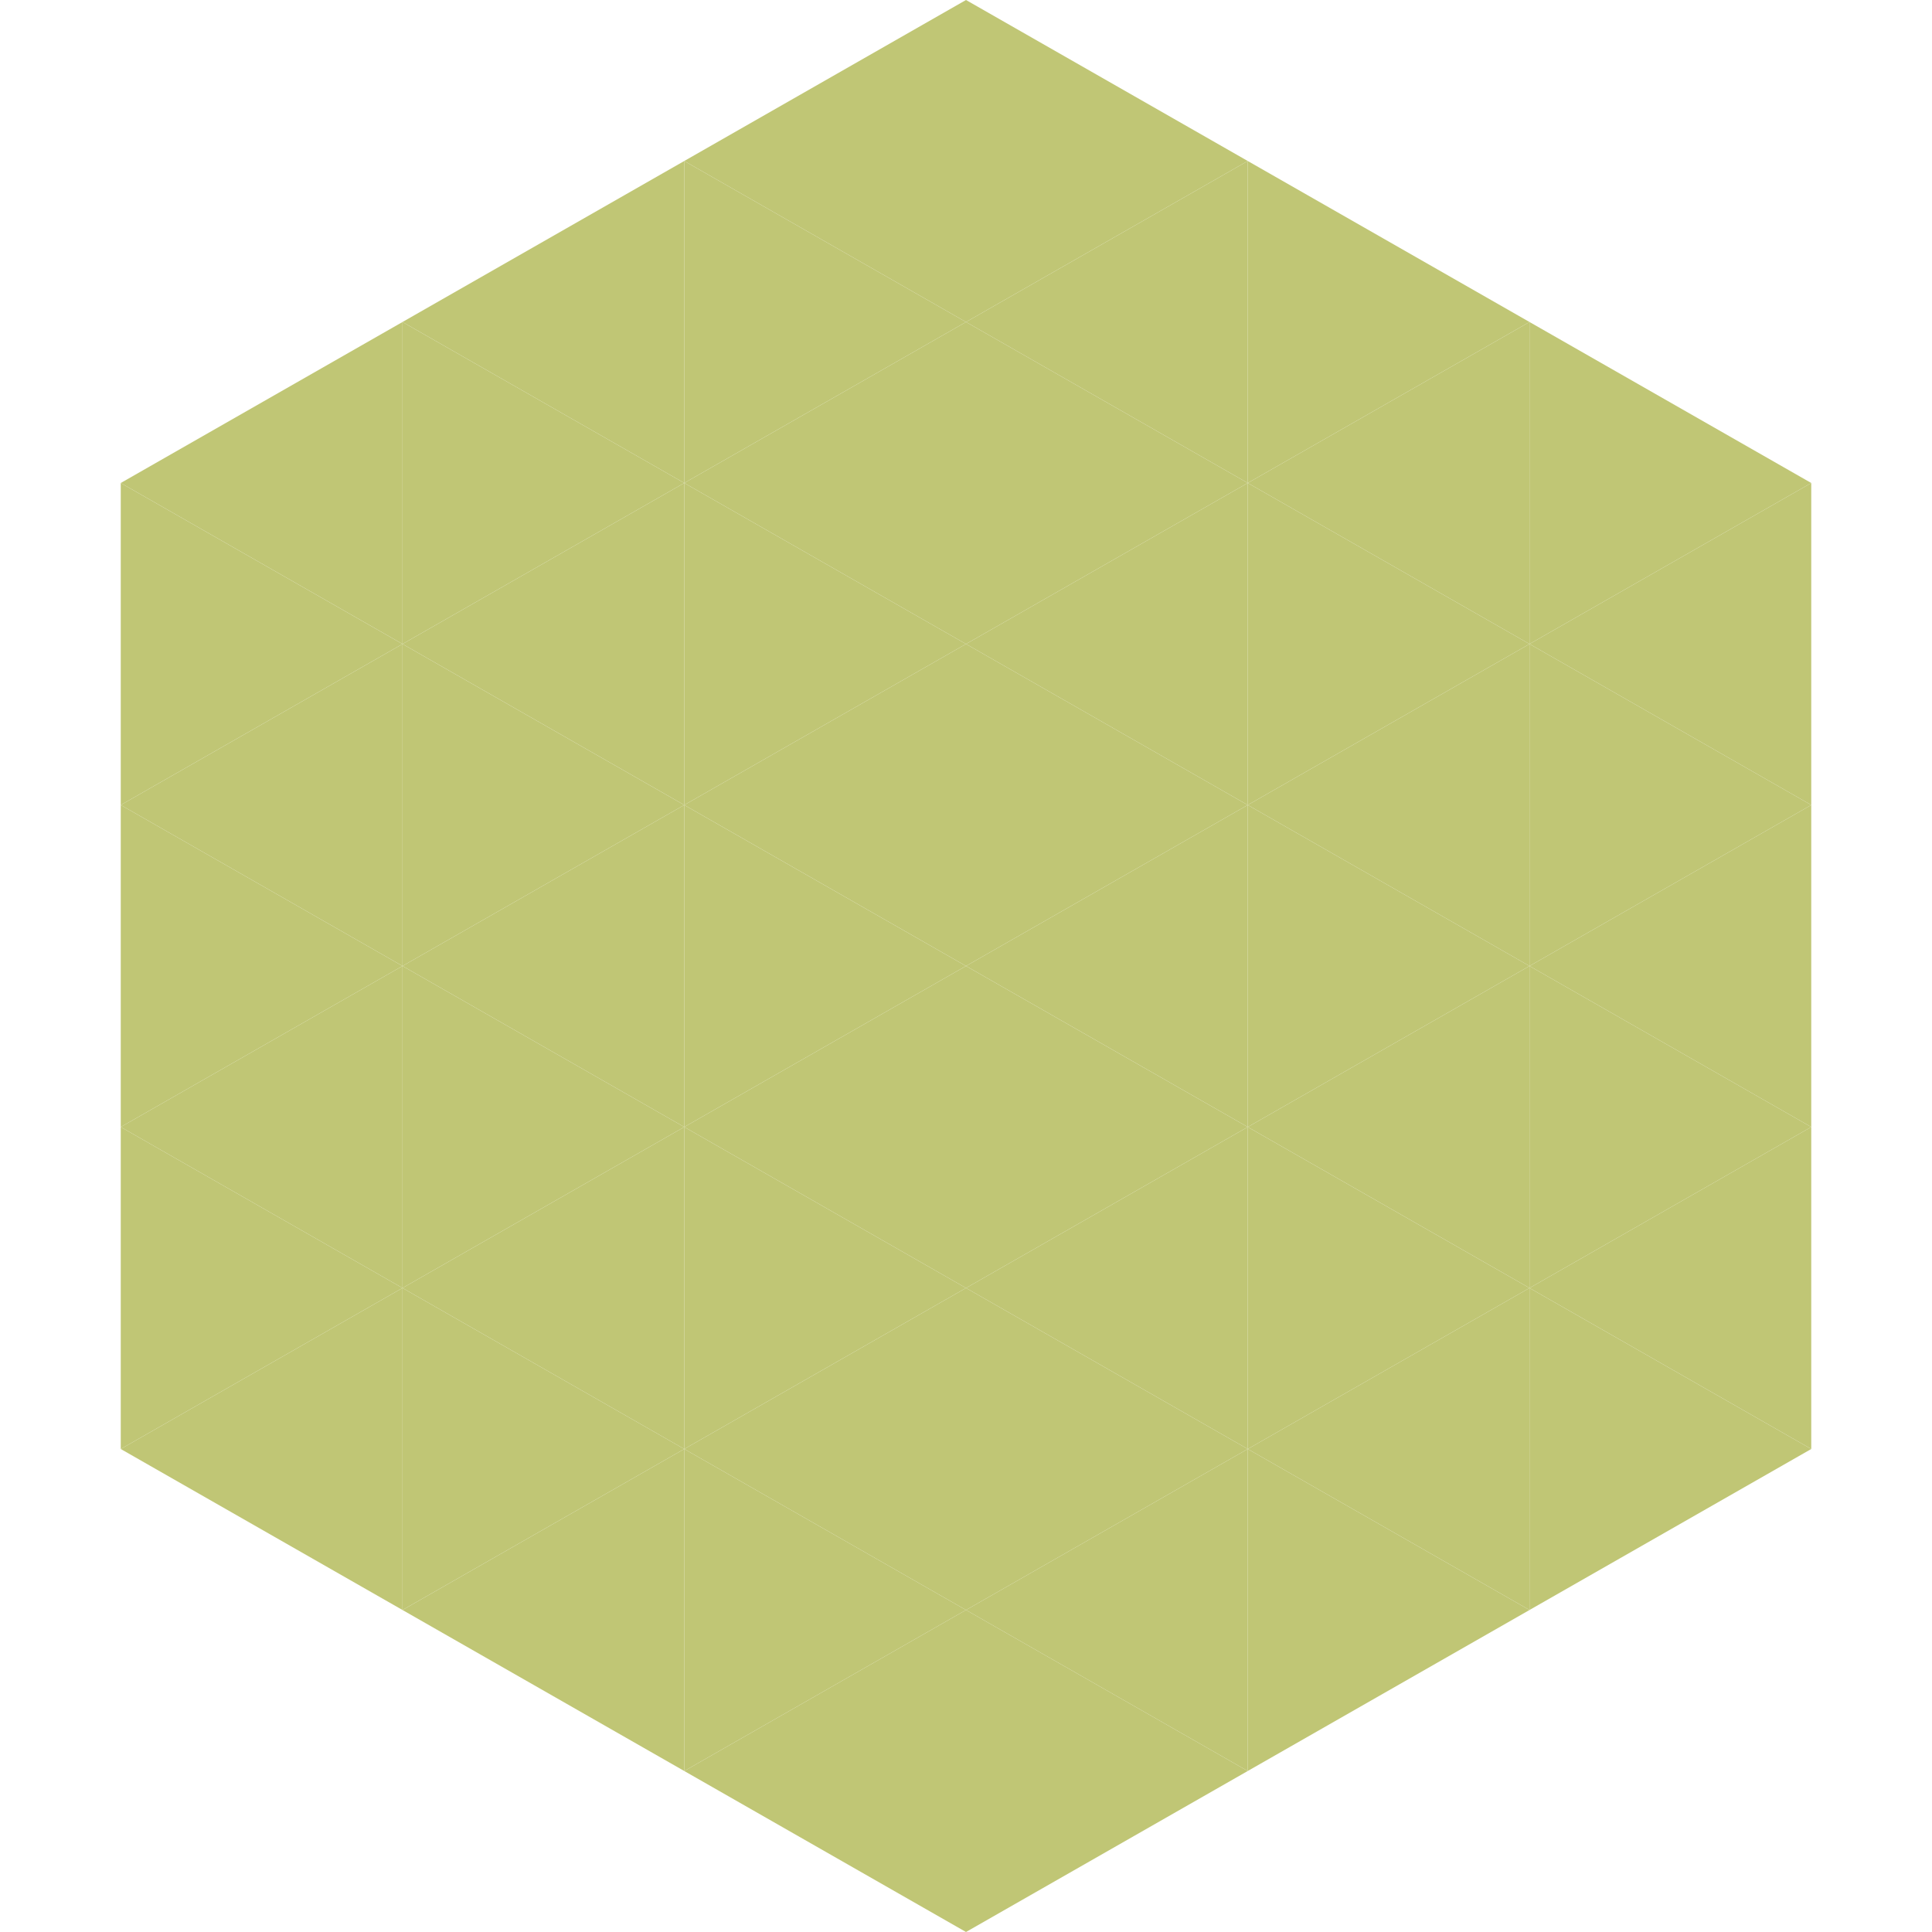
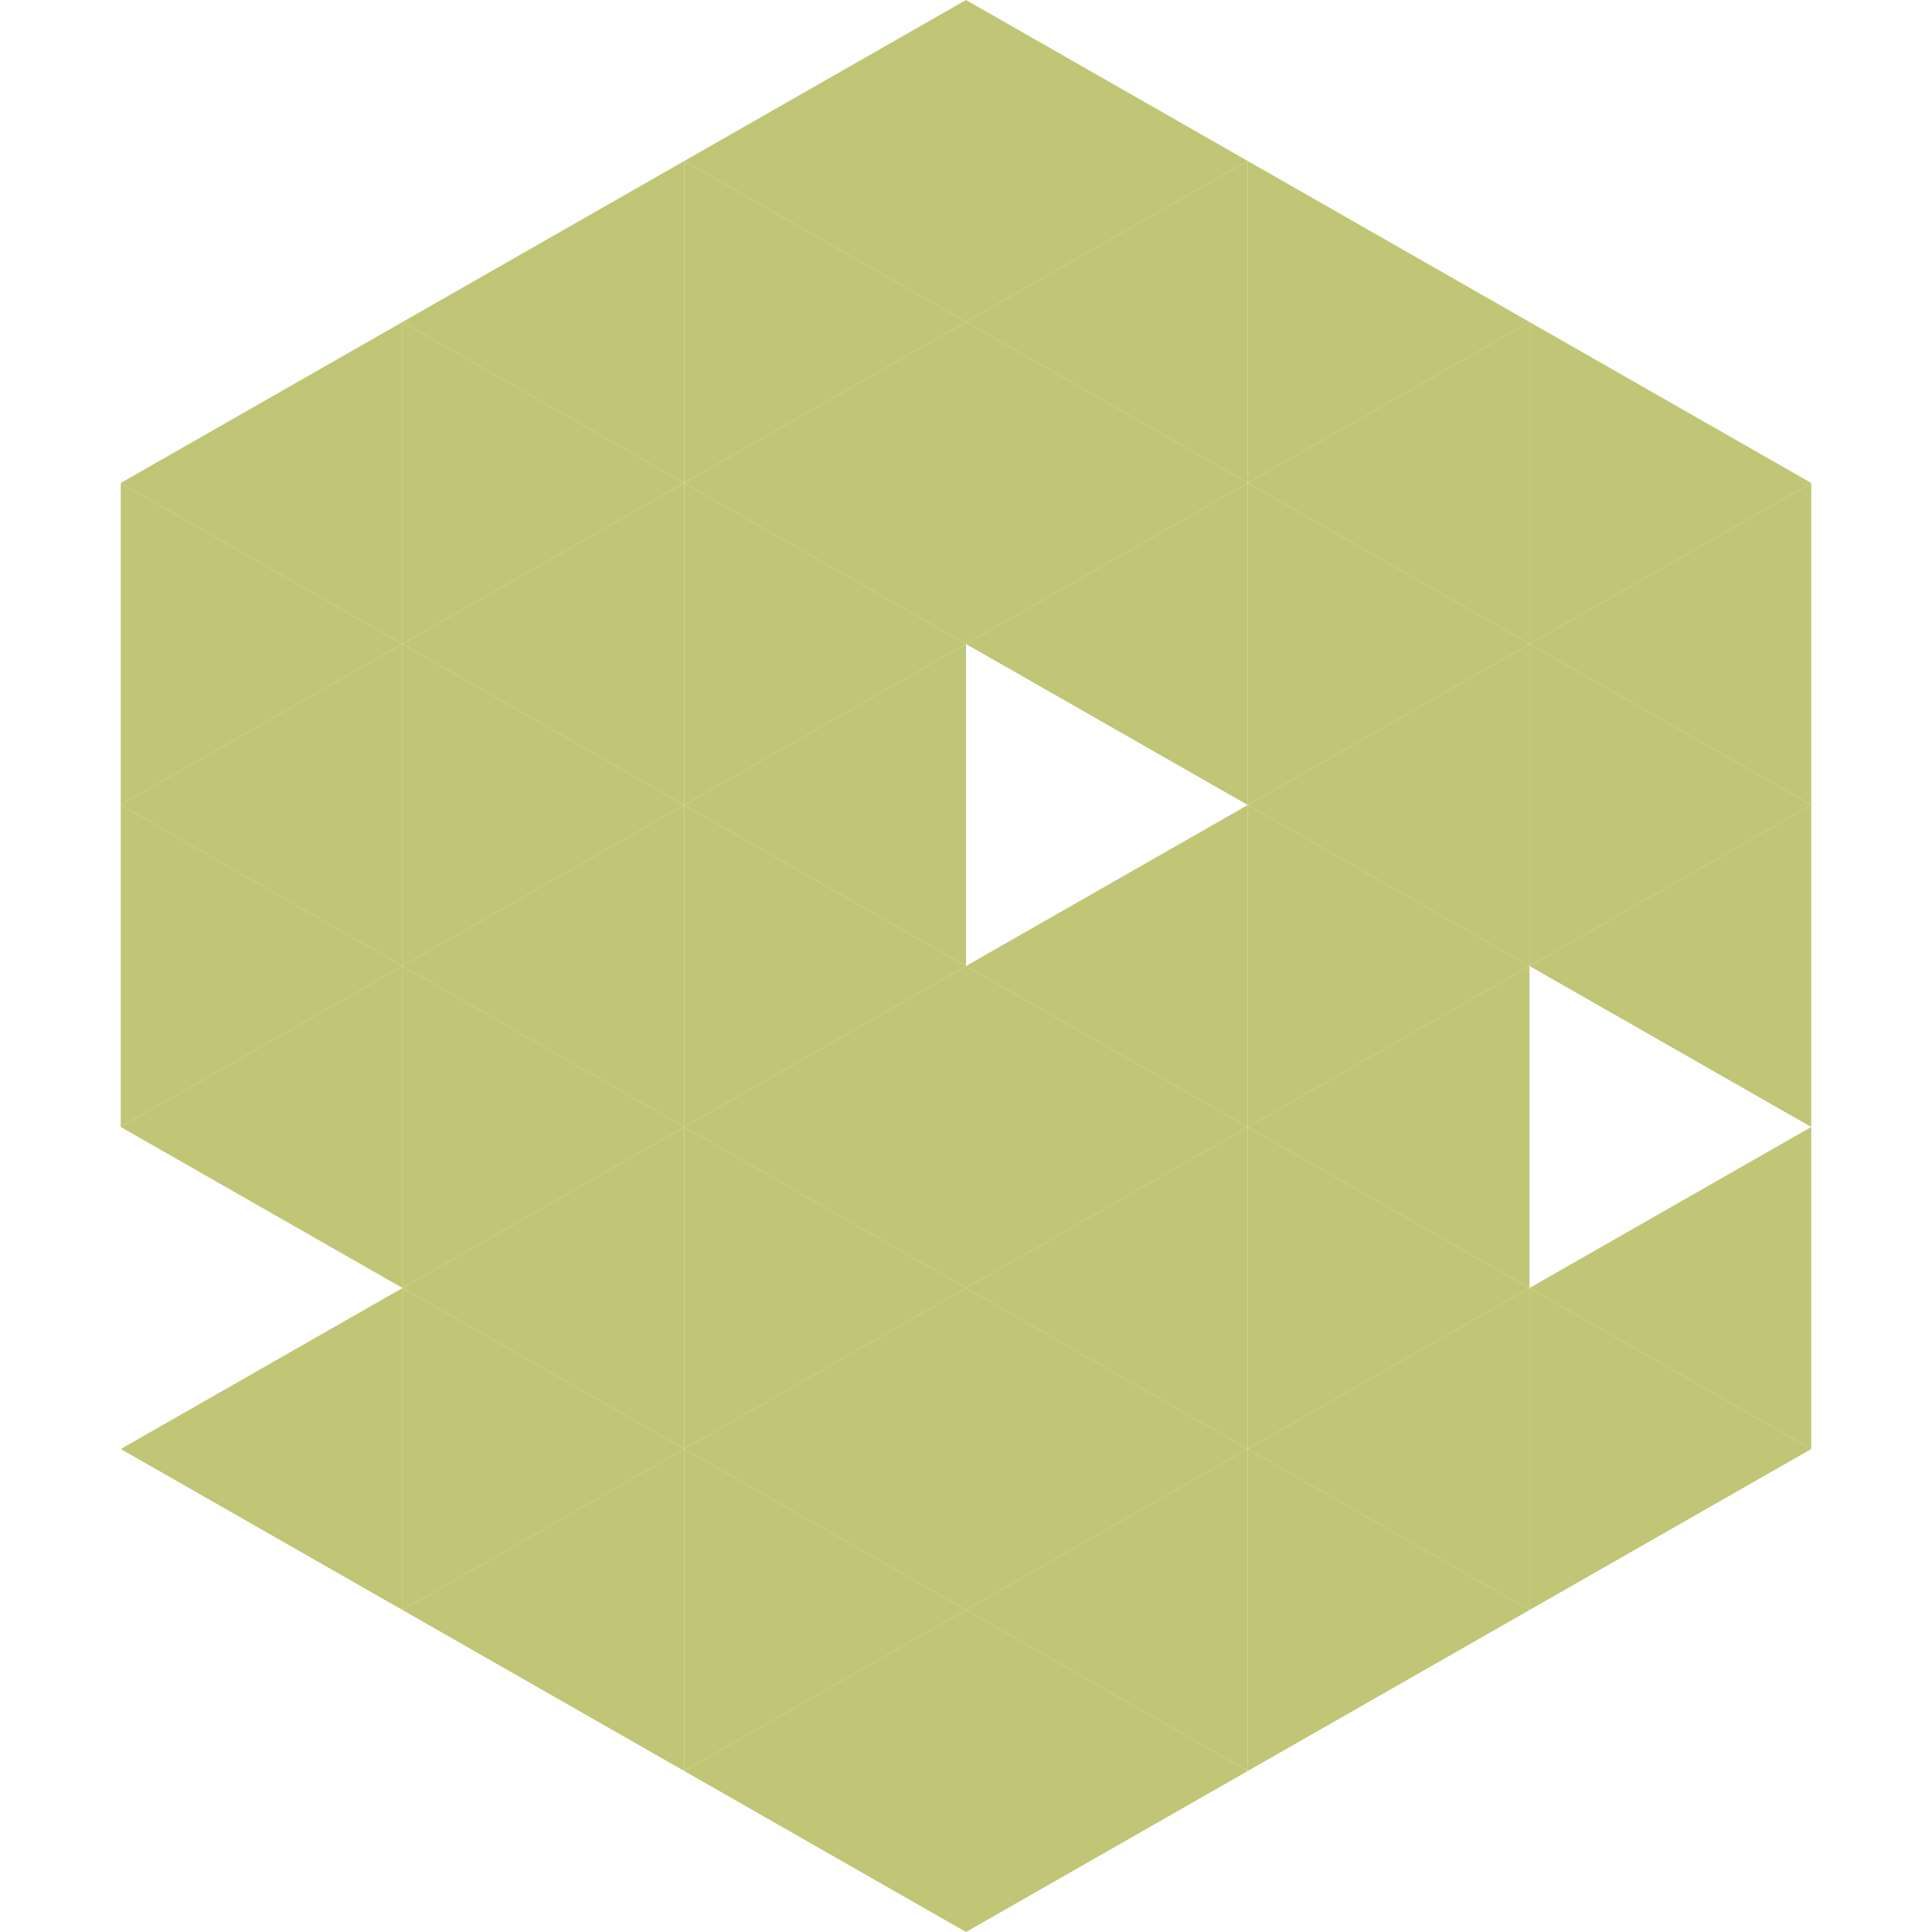
<svg xmlns="http://www.w3.org/2000/svg" width="240" height="240">
  <polygon points="50,40 15,60 50,80" style="fill:rgb(192,198,117)" />
  <polygon points="190,40 225,60 190,80" style="fill:rgb(192,198,117)" />
  <polygon points="15,60 50,80 15,100" style="fill:rgb(192,198,117)" />
  <polygon points="225,60 190,80 225,100" style="fill:rgb(192,198,117)" />
  <polygon points="50,80 15,100 50,120" style="fill:rgb(192,198,117)" />
  <polygon points="190,80 225,100 190,120" style="fill:rgb(192,198,117)" />
  <polygon points="15,100 50,120 15,140" style="fill:rgb(192,198,117)" />
  <polygon points="225,100 190,120 225,140" style="fill:rgb(192,198,117)" />
  <polygon points="50,120 15,140 50,160" style="fill:rgb(192,198,117)" />
-   <polygon points="190,120 225,140 190,160" style="fill:rgb(192,198,117)" />
-   <polygon points="15,140 50,160 15,180" style="fill:rgb(192,198,117)" />
  <polygon points="225,140 190,160 225,180" style="fill:rgb(192,198,117)" />
  <polygon points="50,160 15,180 50,200" style="fill:rgb(192,198,117)" />
  <polygon points="190,160 225,180 190,200" style="fill:rgb(192,198,117)" />
  <polygon points="15,180 50,200 15,220" style="fill:rgb(255,255,255); fill-opacity:0" />
  <polygon points="225,180 190,200 225,220" style="fill:rgb(255,255,255); fill-opacity:0" />
  <polygon points="50,0 85,20 50,40" style="fill:rgb(255,255,255); fill-opacity:0" />
  <polygon points="190,0 155,20 190,40" style="fill:rgb(255,255,255); fill-opacity:0" />
  <polygon points="85,20 50,40 85,60" style="fill:rgb(192,198,117)" />
  <polygon points="155,20 190,40 155,60" style="fill:rgb(192,198,117)" />
  <polygon points="50,40 85,60 50,80" style="fill:rgb(192,198,117)" />
  <polygon points="190,40 155,60 190,80" style="fill:rgb(192,198,117)" />
  <polygon points="85,60 50,80 85,100" style="fill:rgb(192,198,117)" />
  <polygon points="155,60 190,80 155,100" style="fill:rgb(192,198,117)" />
  <polygon points="50,80 85,100 50,120" style="fill:rgb(192,198,117)" />
  <polygon points="190,80 155,100 190,120" style="fill:rgb(192,198,117)" />
  <polygon points="85,100 50,120 85,140" style="fill:rgb(192,198,117)" />
  <polygon points="155,100 190,120 155,140" style="fill:rgb(192,198,117)" />
  <polygon points="50,120 85,140 50,160" style="fill:rgb(192,198,117)" />
  <polygon points="190,120 155,140 190,160" style="fill:rgb(192,198,117)" />
  <polygon points="85,140 50,160 85,180" style="fill:rgb(192,198,117)" />
  <polygon points="155,140 190,160 155,180" style="fill:rgb(192,198,117)" />
  <polygon points="50,160 85,180 50,200" style="fill:rgb(192,198,117)" />
  <polygon points="190,160 155,180 190,200" style="fill:rgb(192,198,117)" />
  <polygon points="85,180 50,200 85,220" style="fill:rgb(192,198,117)" />
  <polygon points="155,180 190,200 155,220" style="fill:rgb(192,198,117)" />
  <polygon points="120,0 85,20 120,40" style="fill:rgb(192,198,117)" />
  <polygon points="120,0 155,20 120,40" style="fill:rgb(192,198,117)" />
  <polygon points="85,20 120,40 85,60" style="fill:rgb(192,198,117)" />
  <polygon points="155,20 120,40 155,60" style="fill:rgb(192,198,117)" />
  <polygon points="120,40 85,60 120,80" style="fill:rgb(192,198,117)" />
  <polygon points="120,40 155,60 120,80" style="fill:rgb(192,198,117)" />
  <polygon points="85,60 120,80 85,100" style="fill:rgb(192,198,117)" />
  <polygon points="155,60 120,80 155,100" style="fill:rgb(192,198,117)" />
  <polygon points="120,80 85,100 120,120" style="fill:rgb(192,198,117)" />
-   <polygon points="120,80 155,100 120,120" style="fill:rgb(192,198,117)" />
  <polygon points="85,100 120,120 85,140" style="fill:rgb(192,198,117)" />
  <polygon points="155,100 120,120 155,140" style="fill:rgb(192,198,117)" />
  <polygon points="120,120 85,140 120,160" style="fill:rgb(192,198,117)" />
  <polygon points="120,120 155,140 120,160" style="fill:rgb(192,198,117)" />
  <polygon points="85,140 120,160 85,180" style="fill:rgb(192,198,117)" />
  <polygon points="155,140 120,160 155,180" style="fill:rgb(192,198,117)" />
  <polygon points="120,160 85,180 120,200" style="fill:rgb(192,198,117)" />
  <polygon points="120,160 155,180 120,200" style="fill:rgb(192,198,117)" />
  <polygon points="85,180 120,200 85,220" style="fill:rgb(192,198,117)" />
  <polygon points="155,180 120,200 155,220" style="fill:rgb(192,198,117)" />
  <polygon points="120,200 85,220 120,240" style="fill:rgb(192,198,117)" />
  <polygon points="120,200 155,220 120,240" style="fill:rgb(192,198,117)" />
  <polygon points="85,220 120,240 85,260" style="fill:rgb(255,255,255); fill-opacity:0" />
  <polygon points="155,220 120,240 155,260" style="fill:rgb(255,255,255); fill-opacity:0" />
</svg>